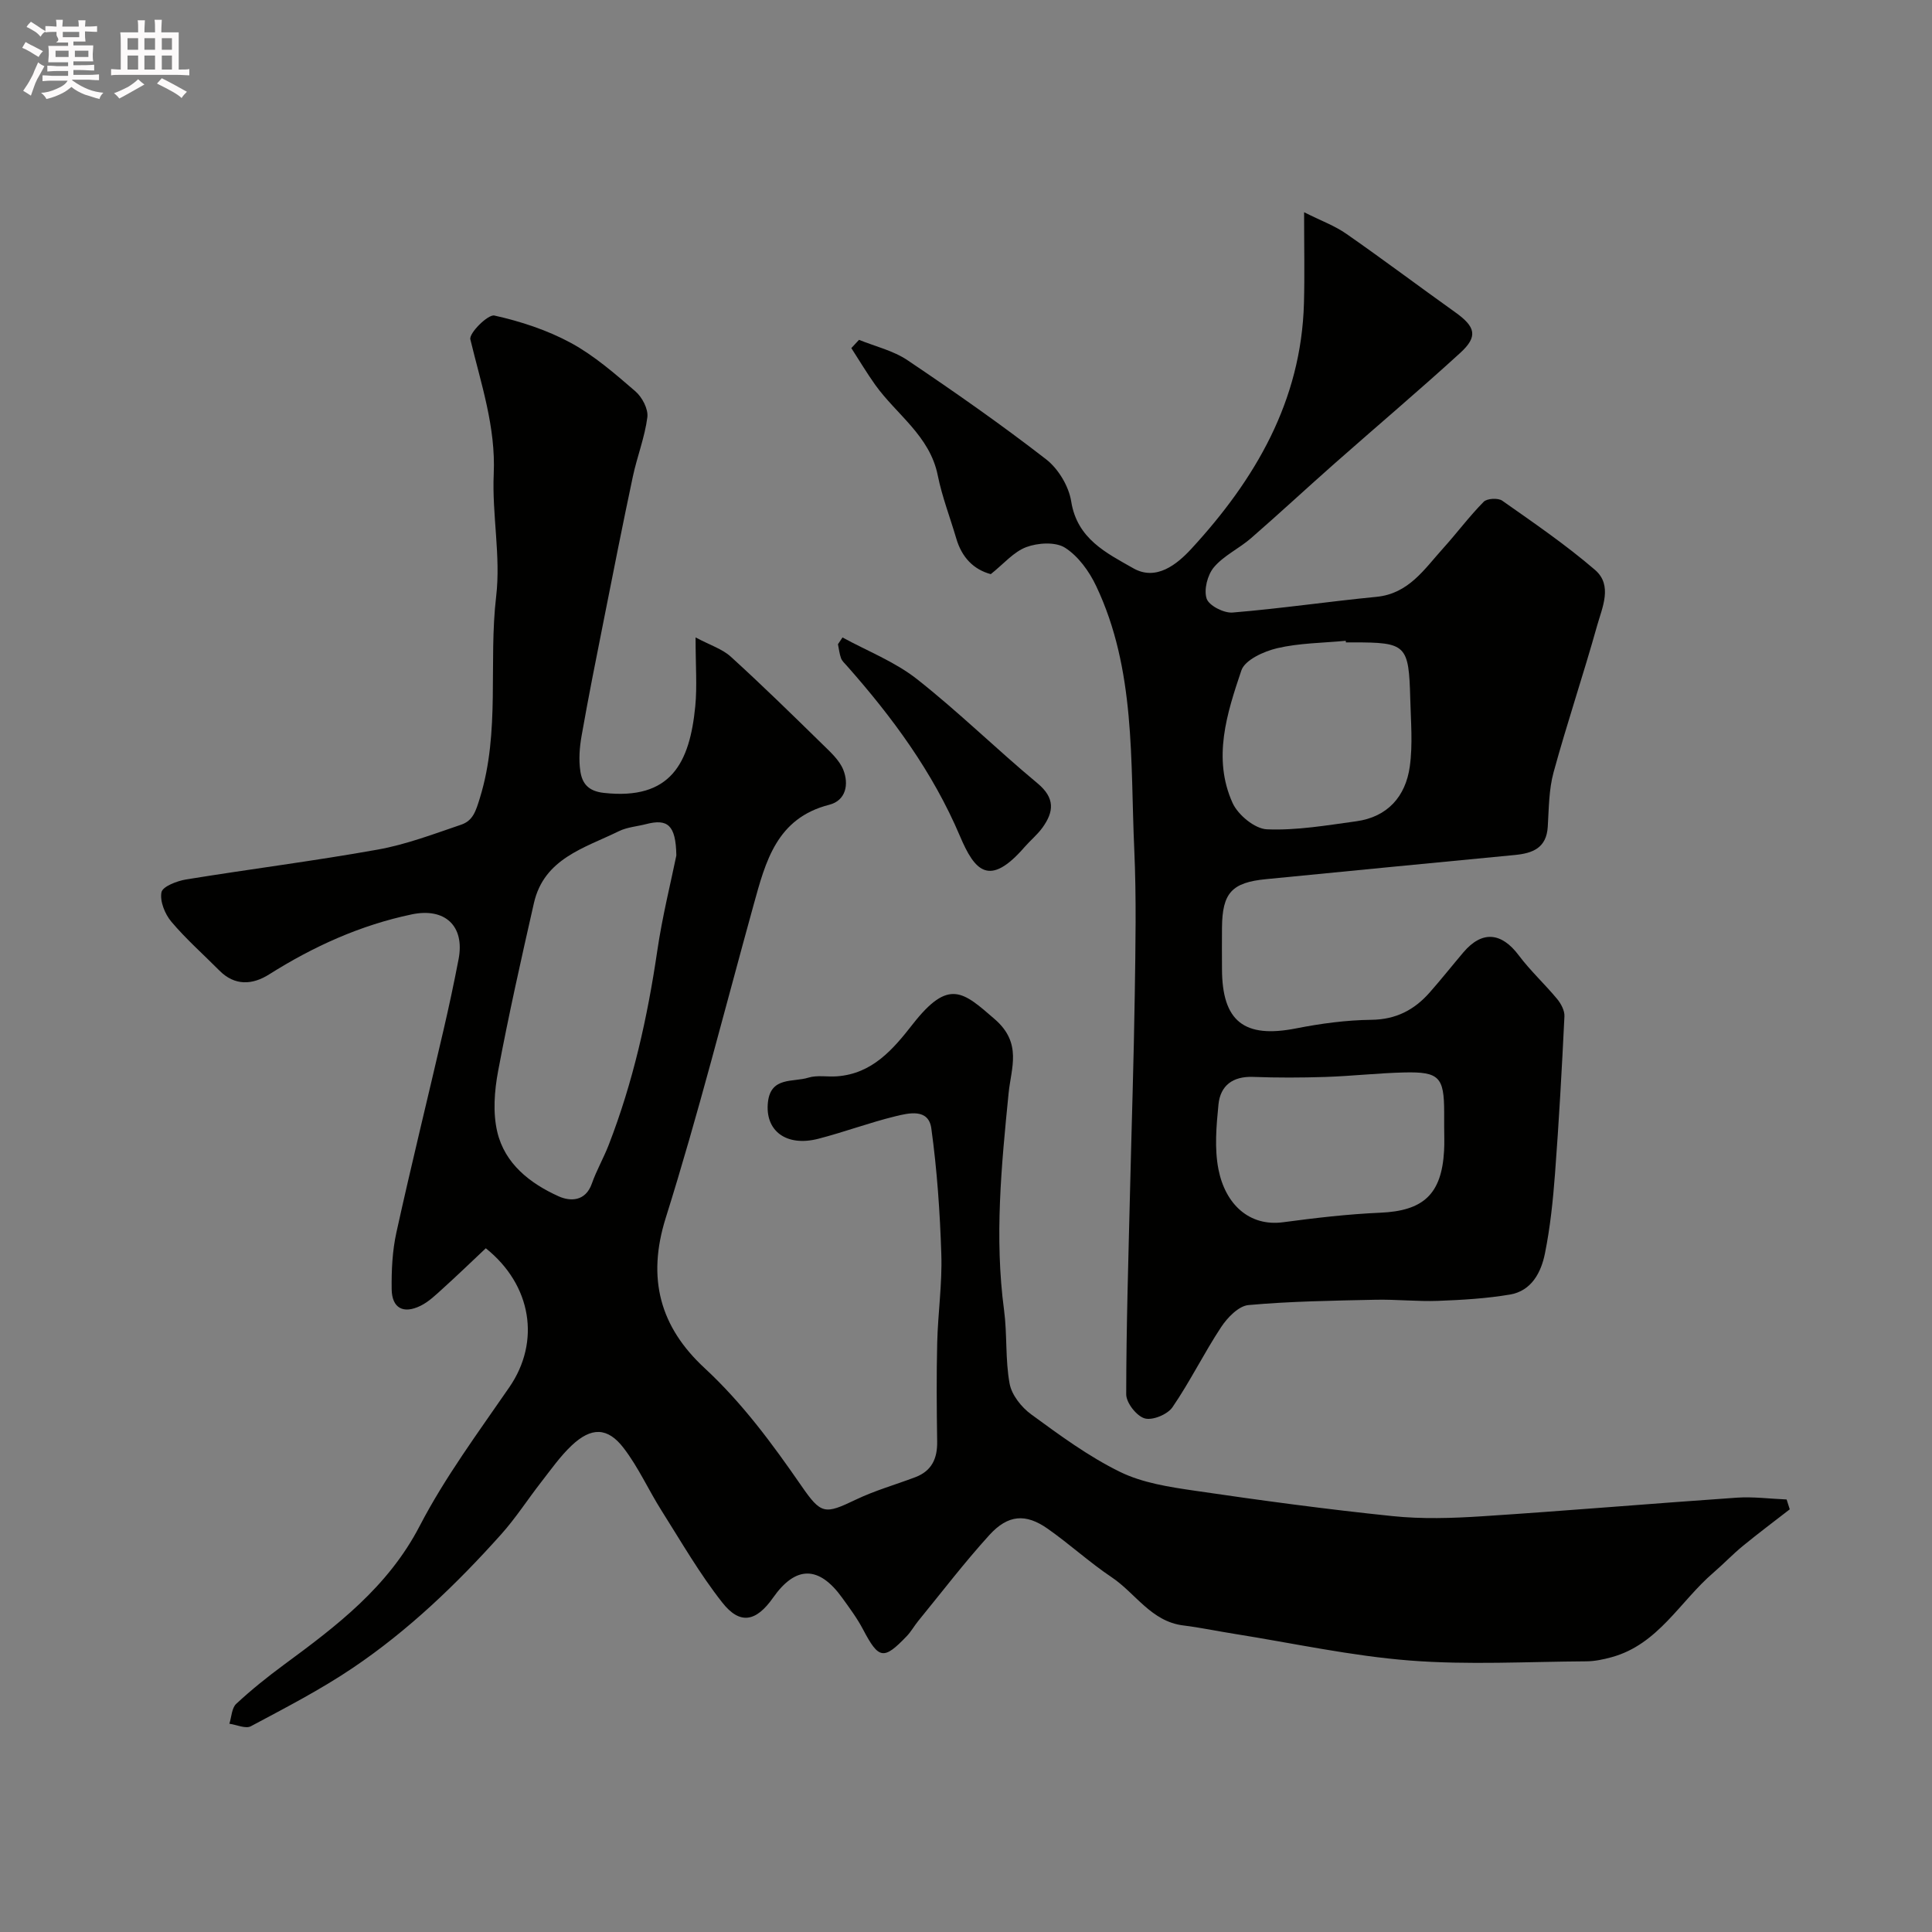
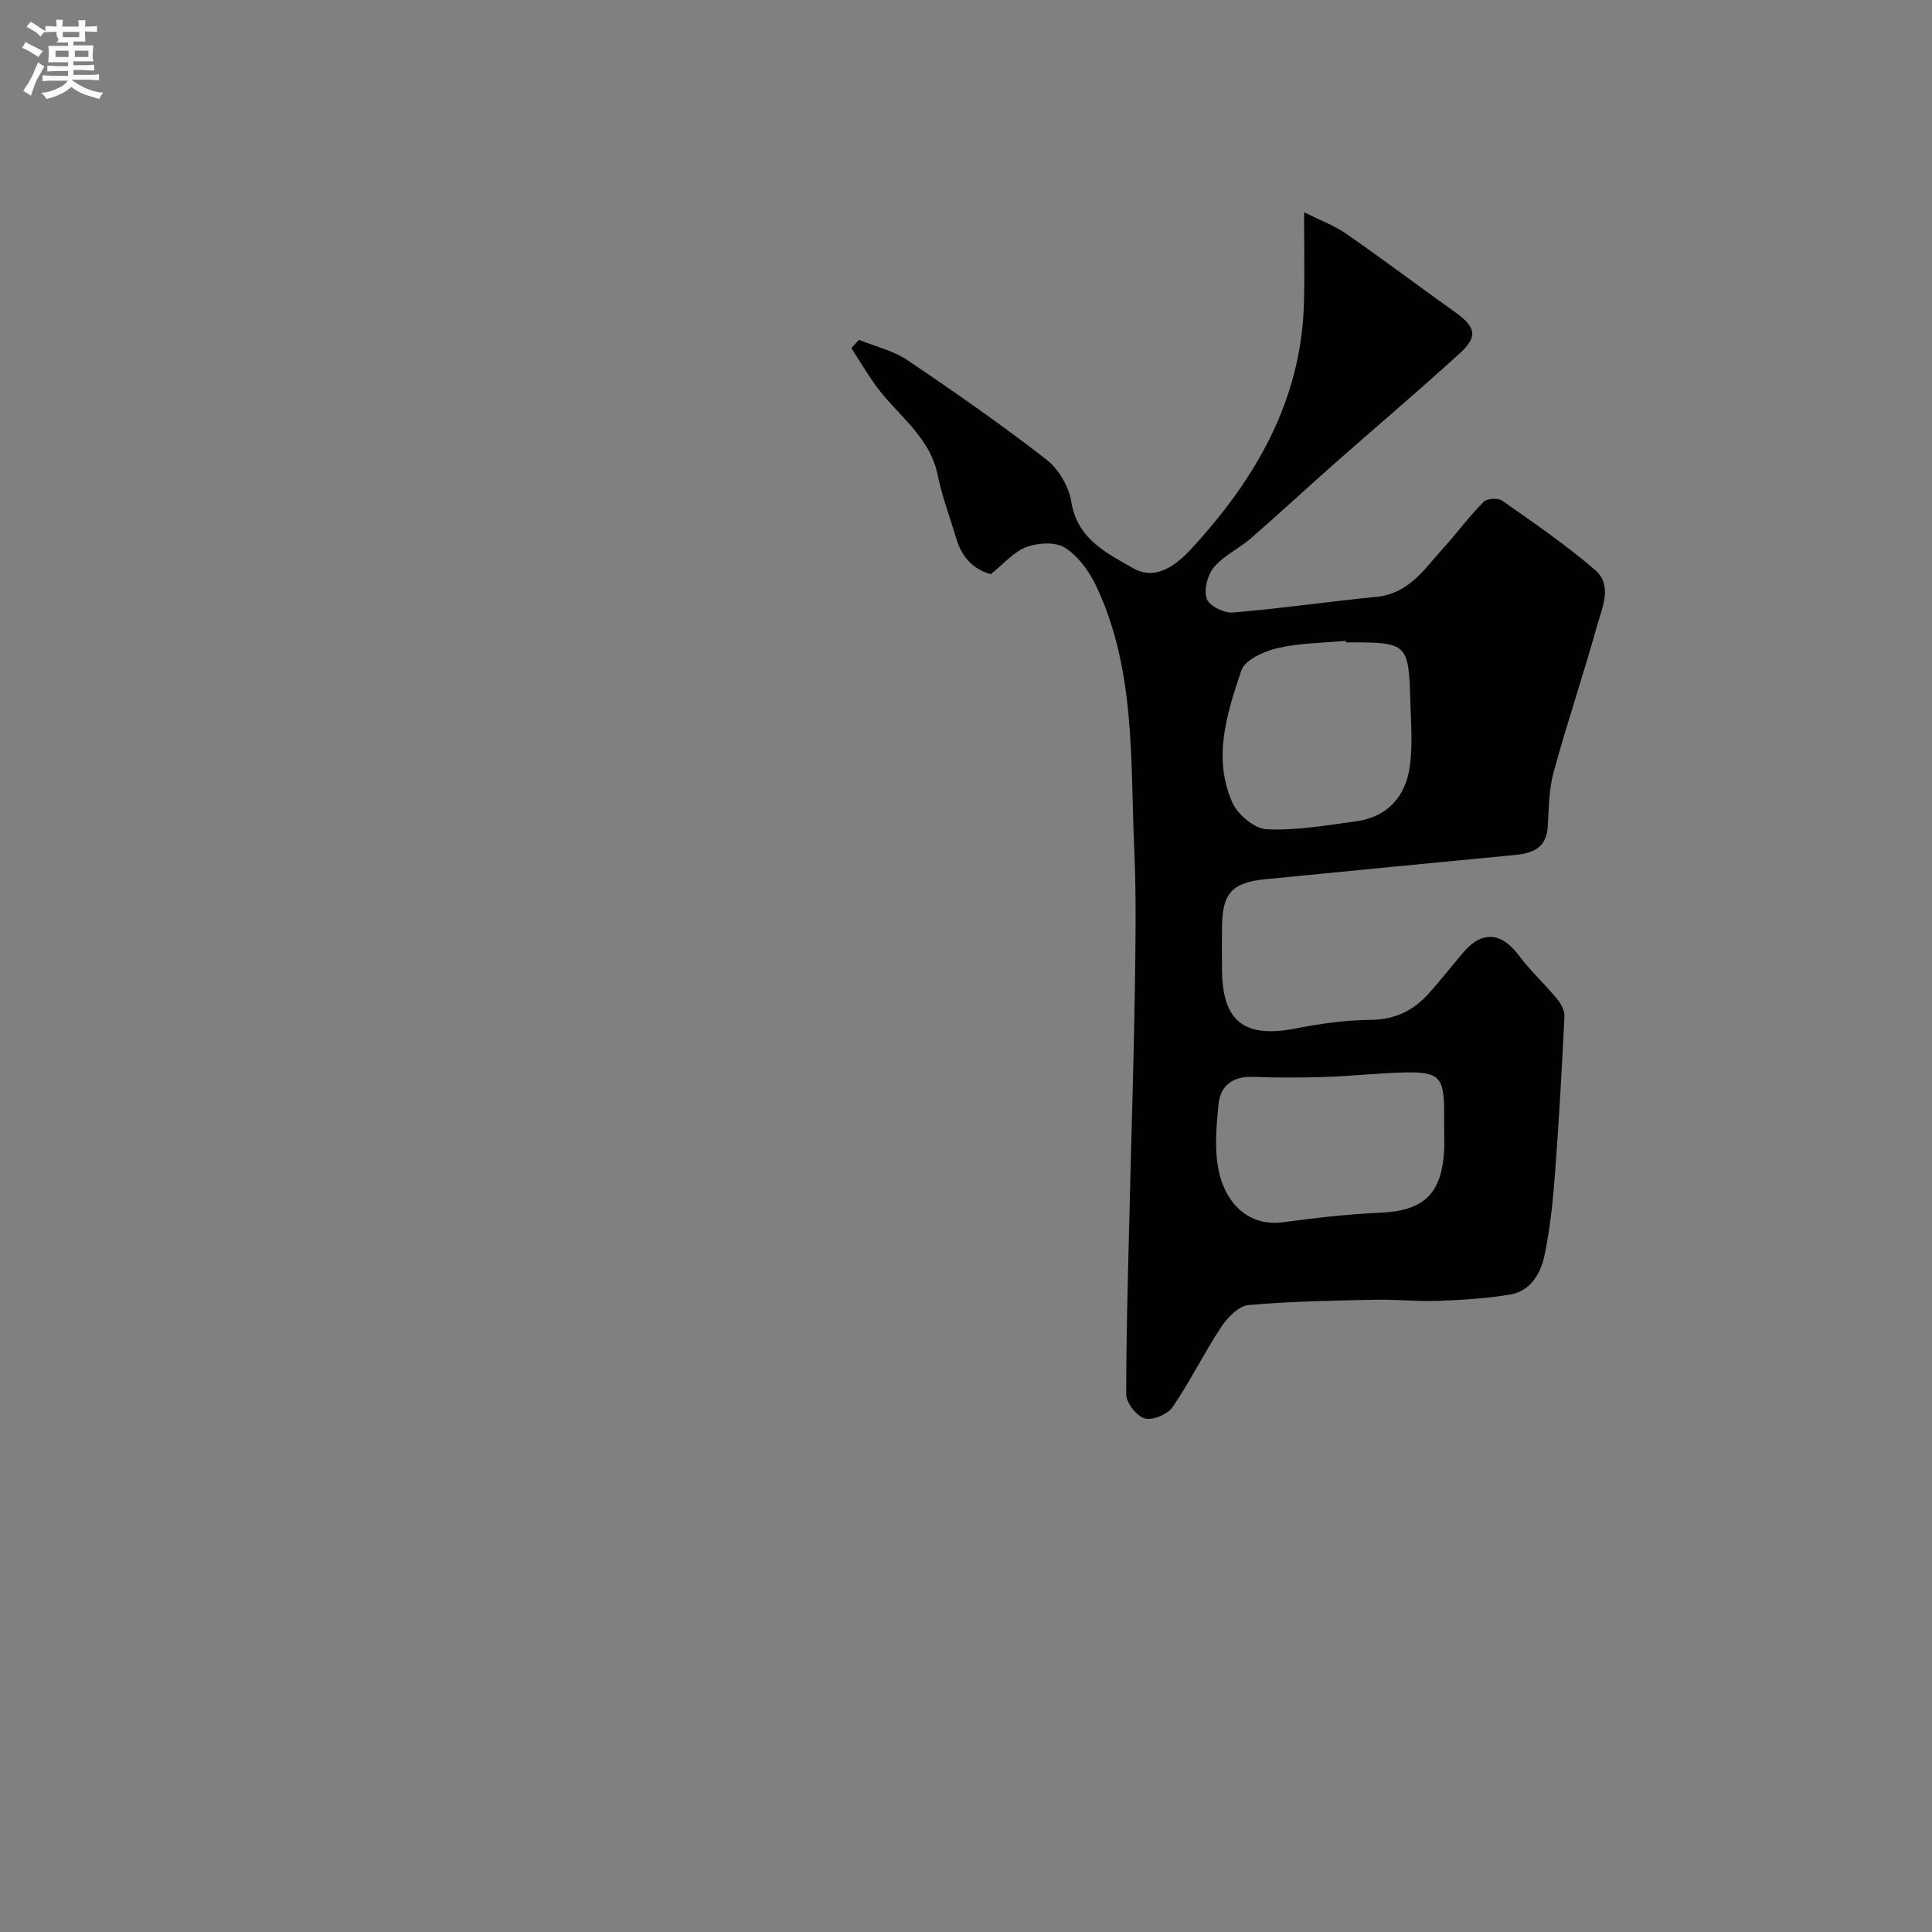
<svg xmlns="http://www.w3.org/2000/svg" enable-background="new 0 0 400 400" viewBox="0 0 400 400">
  <rect x="0" y="0" width="400" height="400" fill="#808080" stroke="none" />
  <path d="m6.8 9.5c.6.3 1.3.7 2.1 1.1-.4.4-.7.8-.9 1.2-.7-.4-1.3-.8-1.8-1.1s-1.1-.6-1.6-.8c.2-.4.5-.8.7-1.2.4.2.8.5 1.5.8zm.9 6.9c-.3.6-.5 1.1-.7 1.7s-.4 1.1-.6 1.7c-.6-.4-1.1-.7-1.6-1 .7-1 1.2-1.8 1.5-2.4.3-.5.6-1.1.8-1.7.3-.6.5-1.2.8-1.8.3.3.8.6 1.3.8-.7 1.3-1.2 2.2-1.5 2.7zm.1-11c.4.3 1 .7 1.7 1.1-.5.2-.8.6-1.1 1.1-.5-.6-1-1-1.4-1.2s-.9-.6-1.5-.8c.2-.4.5-.7.9-1.1.5.3.9.6 1.4.9zm10.5 13.1c1 .4 2 .6 3.1.7-.4.4-.7.8-.8 1.3-.9-.2-1.9-.6-3-.9-1-.4-2-.9-2.8-1.6-.5.4-1.1.9-1.9 1.3s-1.9.9-3.3 1.2c-.1-.3-.5-.8-1.1-1.3 1 0 2.1-.3 3.2-.8 1.2-.5 1.9-1 2.3-1.7h-3.2c-.4 0-1 0-2 .1v-1.2c1 0 1.7.1 2 .1h3.3v-1h-2.3c-.2 0-.9 0-2 .1v-1.2c1.2 0 1.9.1 2 .1h2.3v-.8h-4.1c0-.7.1-1.2.1-1.6 0-.5 0-1.1-.1-1.8h4.1v-.7h-2.5c1-.6.1-1.1.1-1.6v-.6h-.5c-.4 0-1 0-1.8.1v-1.3c1.2 0 1.9.1 2.1.1h.2c0-.3 0-.8-.1-1.4h1.4c0 .6-.1 1-.1 1.4h3.4c0-.4 0-.8-.1-1.3h1.5c0 .4-.1.9-.1 1.3.7 0 1.5 0 2.5-.1v1.2c-1 0-1.8-.1-2.5-.1v.6c0 .3 0 .8.1 1.5h-2.5v.8h4.1c0 .7-.1 1.3-.1 1.8s0 1 .1 1.5h-4.1v.8h1.4c.8 0 1.8 0 2.9-.1v1.2c-1 0-1.9-.1-2.8-.1h-1.5v1h3.2c.3 0 1 0 2.1-.1v1.2c-1.1 0-1.8-.1-2.1-.1h-3.4l-.1.1c1.4 1 2.4 1.5 3.4 1.9zm-4.1-6.7v-1.3h-2.7v1.3zm2.2-4.1v-1.1h-3.4v1.1zm1.9 4.1v-1.3h-2.8v1.3z" fill="#fcfafa" />
-   <path d="m37 6.7v2.3 5.4c1 0 1.8 0 2.2-.1v1.3c-.6 0-1.5-.1-2.5-.1h-11.9c-.7 0-1.3 0-1.8.1v-1.3c.5 0 1.1.1 2 .1v-5.2c0-1 0-1.8-.1-2.5h3.7c0-1.3 0-2.1-.1-2.5h1.5c0 .4-.1 1.3-.1 2.5h2.2c0-1.2 0-2.1-.1-2.6h1.5c0 .4-.1 1.3-.1 2.6zm-12.3 13.7c-.3-.4-.7-.8-1.1-1.1 1.1-.4 2.1-.9 2.9-1.3.8-.5 1.5-1 2.1-1.6.4.4.9.8 1.3 1.1-2.5 1.4-4.2 2.4-5.2 2.9zm3.9-10.1v-2.4h-2.2v2.4zm0 4.1v-2.9h-2.2v2.9zm3.5-4.1v-2.4h-2.2v2.4zm0 4.1v-2.9h-2.2v2.9zm.4 2.9 1-1.1c.6.3 1.4.7 2.5 1.3s2 1.1 2.7 1.5c-.4.4-.8.8-1.1 1.3-.8-.8-2.5-1.7-5.1-3zm3.1-7v-2.4h-2.1v2.4zm0 4.1v-2.9h-2.1v2.9z" fill="#fcfafa" />
  <g fill="#010100">
-     <path d="m100.58 258.44c-2.95 2.78-5.87 5.6-8.89 8.33-1.45 1.31-2.92 2.75-4.64 3.59-3.57 1.74-5.9.46-5.96-3.44-.05-3.92.14-7.94.98-11.75 3.08-13.97 6.5-27.86 9.73-41.8 1.14-4.9 2.19-9.82 3.14-14.76 1.34-6.93-2.85-10.73-9.68-9.3-10.69 2.24-20.38 6.65-29.56 12.44-3.42 2.16-7.08 2.42-10.28-.81-3.33-3.36-6.91-6.51-9.95-10.12-1.33-1.58-2.4-4.23-2.04-6.09.24-1.2 3.22-2.34 5.11-2.65 13.21-2.15 26.5-3.82 39.66-6.18 5.88-1.05 11.57-3.22 17.26-5.15 2.47-.84 3.05-2.79 3.91-5.59 4.23-13.74 1.73-27.87 3.36-41.73.97-8.28-.88-16.86-.51-25.27.44-9.78-2.63-18.69-4.84-27.9-.31-1.27 3.66-5.23 4.98-4.93 5.45 1.21 10.96 3.02 15.86 5.68 4.83 2.63 9.11 6.37 13.32 10 1.4 1.2 2.7 3.67 2.49 5.36-.53 4.15-2.12 8.15-3 12.27-2.1 9.87-4.05 19.77-6.01 29.66-1.59 7.99-3.19 15.98-4.6 24-.43 2.42-.63 5-.26 7.41.38 2.45 1.58 4.09 4.86 4.45 13.89 1.54 17.78-6.19 18.93-17.95.4-4.14.06-8.35.06-14.24 3.03 1.62 5.54 2.39 7.29 3.99 6.48 5.89 12.74 12.02 19 18.15 1.62 1.59 3.48 3.25 4.29 5.26 1.19 2.97.58 6.36-2.91 7.25-10.89 2.78-13.17 11.74-15.65 20.71-5.98 21.62-11.47 43.41-18.19 64.8-3.97 12.63-1.14 22.62 8.03 31.11 7.83 7.25 14.03 15.68 20.03 24.36 4.13 5.98 4.84 5.97 11.3 2.88 3.94-1.89 8.21-3.09 12.32-4.65 3.38-1.28 4.57-3.86 4.51-7.37-.1-6.83-.16-13.67.01-20.49.15-6.1 1.05-12.21.85-18.3-.28-8.7-.88-17.43-2.07-26.05-.58-4.19-4.68-3.18-7.47-2.5-5.35 1.31-10.55 3.26-15.89 4.64-6.68 1.74-11.15-1.65-10.46-7.62.61-5.27 5.23-4.04 8.35-5.02 1.83-.57 3.96-.13 5.95-.28 7.31-.54 11.6-5.58 15.67-10.79 7.48-9.57 10.45-6.7 16.98-1.04 5.73 4.97 3.39 10.09 2.87 15.33-1.49 14.96-2.95 29.87-.94 44.91.67 5.04.23 10.25 1.15 15.22.43 2.35 2.46 4.9 4.48 6.37 5.89 4.3 11.85 8.7 18.36 11.89 4.69 2.3 10.24 3.14 15.52 3.91 13.59 2 27.22 3.84 40.88 5.25 6.13.64 12.41.44 18.58.04 17.57-1.14 35.13-2.64 52.7-3.85 3.42-.24 6.9.23 10.35.37.22.68.43 1.36.65 2.04-3.25 2.52-6.55 4.99-9.73 7.6-2.11 1.73-3.99 3.72-6.06 5.5-6.94 5.95-11.43 14.86-21.08 17.51-1.71.47-3.5.85-5.26.86-12.19.07-24.45.78-36.57-.17-12.14-.95-24.16-3.59-36.23-5.51-3.55-.56-7.07-1.31-10.63-1.75-6.65-.82-9.88-6.66-14.82-9.97-4.61-3.09-8.74-6.89-13.28-10.07-4.52-3.17-8.19-2.92-12.05 1.32-5.18 5.7-9.87 11.85-14.75 17.82-.82 1.01-1.46 2.18-2.35 3.11-4.81 5.02-5.8 4.8-9.07-1.41-1.21-2.3-2.79-4.42-4.31-6.53-4.82-6.69-9.63-6.67-14.3-.02-3.5 4.98-6.84 5.69-10.51 1.02-4.7-5.96-8.52-12.61-12.59-19.05-2.7-4.27-4.79-8.98-7.85-12.96-3.32-4.33-6.69-4.34-10.74-.53-2.37 2.23-4.28 4.97-6.3 7.56-2.81 3.6-5.29 7.48-8.33 10.87-9.22 10.3-19.2 19.88-30.68 27.62-6.71 4.53-13.97 8.27-21.12 12.09-1.08.58-2.95-.31-4.45-.52.45-1.4.48-3.25 1.42-4.12 3.11-2.89 6.45-5.57 9.87-8.09 10.94-8.05 21.56-16.1 28.12-28.75 5.23-10.07 12.1-19.33 18.56-28.72 6.48-9.42 4.64-21.15-4.88-28.76zm39.45-81.32c-.1-6.35-1.83-7.64-6.25-6.5-1.89.49-3.94.63-5.65 1.47-7.09 3.48-15.49 5.63-17.59 14.89-2.63 11.57-5.23 23.16-7.42 34.82-.76 4.07-1.1 8.56-.17 12.52 1.54 6.6 6.77 10.69 12.7 13.36 2.42 1.09 5.58 1.1 6.89-2.64.96-2.73 2.43-5.28 3.48-7.98 5.03-12.95 8.03-26.4 10.05-40.13 1.06-7.24 2.85-14.37 3.96-19.81z" />
    <path d="m270 43.94c3.5 1.76 6.34 2.79 8.73 4.46 7.61 5.3 15.02 10.87 22.57 16.26 4.21 3 4.74 5.01 1.03 8.4-8.52 7.78-17.33 15.23-25.98 22.87-5.81 5.13-11.49 10.41-17.33 15.49-2.46 2.14-5.62 3.58-7.68 6.01-1.34 1.58-2.13 4.65-1.52 6.51.48 1.45 3.58 3.03 5.37 2.88 9.95-.82 19.85-2.28 29.79-3.25 6.68-.65 9.91-5.74 13.79-10.03 2.86-3.17 5.42-6.62 8.41-9.65.69-.71 2.98-.83 3.84-.23 6.54 4.6 13.17 9.13 19.22 14.34 3.7 3.19 1.47 7.8.4 11.62-2.84 10.14-6.21 20.13-8.99 30.28-.98 3.59-.97 7.47-1.2 11.24-.26 4.43-3.11 5.52-6.84 5.88-17.17 1.64-34.33 3.32-51.49 5-7.1.69-9.06 2.85-9.12 10.05-.03 2.83-.01 5.67 0 8.5.01 10.91 4.6 14.46 15.33 12.35 5.13-1.01 10.39-1.72 15.61-1.78 5.09-.06 8.88-2.05 12.06-5.66 2.39-2.71 4.64-5.55 6.98-8.31 3.86-4.54 7.87-4.17 11.46.62 2.4 3.2 5.39 5.95 7.95 9.04.8.97 1.57 2.41 1.51 3.59-.53 10.86-1.13 21.73-1.95 32.57-.42 5.54-.99 11.1-2.09 16.54-.79 3.91-2.77 7.73-7.22 8.49-4.9.83-9.92 1.12-14.9 1.31-4.33.16-8.67-.33-13.01-.23-8.75.19-17.53.31-26.24 1.1-2.04.18-4.36 2.58-5.66 4.55-3.57 5.4-6.43 11.28-10.09 16.61-1.02 1.49-4.14 2.78-5.75 2.3-1.68-.49-3.82-3.22-3.82-4.98.01-14.12.46-28.25.8-42.37.32-13.43.77-26.86.97-40.3.15-10.03.35-20.09-.1-30.1-.84-18.44.33-37.26-7.9-54.6-1.43-3.02-3.69-6.15-6.42-7.9-1.97-1.26-5.62-1.04-8.03-.14-2.63.98-4.7 3.49-7.36 5.6-3.6-.97-6.01-3.5-7.15-7.4-1.28-4.36-2.94-8.63-3.83-13.06-1.65-8.19-8.54-12.57-12.95-18.74-1.75-2.46-3.3-5.06-4.94-7.6.53-.57 1.06-1.14 1.59-1.71 3.37 1.37 7.09 2.23 10.04 4.22 9.75 6.56 19.4 13.31 28.69 20.51 2.53 1.96 4.7 5.57 5.2 8.72 1.23 7.78 7.32 10.69 12.85 13.84 4.75 2.71 9.07-.82 12.02-4.02 13.24-14.37 22.77-30.62 23.32-50.86.16-5.81.03-11.63.03-18.83zm8.66 89.06c-.01-.11-.03-.22-.04-.33-4.74.45-9.59.46-14.18 1.53-2.77.65-6.7 2.43-7.43 4.61-2.99 8.87-6 18.18-1.82 27.43 1.12 2.48 4.6 5.35 7.1 5.46 6.13.26 12.36-.82 18.5-1.66 6.49-.89 10.22-5.14 11.09-11.32.64-4.59.22-9.34.1-14.02-.3-11.24-.81-11.7-11.82-11.7-.5 0-1 0-1.5 0zm20.34 100.26c0-1 0-2 0-3-.01-7.26-1.03-8.39-8.27-8.22-5.44.13-10.86.75-16.3.93-4.99.16-10 .18-15-.01-4.19-.15-6.77 1.78-7.16 5.72-.44 4.45-.85 9.11 0 13.43 1.42 7.2 6.36 11.88 13.4 10.94 6.67-.89 13.38-1.68 20.09-1.97 8.91-.38 12.72-3.8 13.22-12.82.1-1.67.02-3.34.02-5z" />
-     <path d="m174.43 131.98c5.17 2.82 10.83 5.02 15.4 8.61 8.64 6.8 16.52 14.56 24.98 21.59 3.67 3.05 3.39 5.9 1.01 9.19-1.06 1.46-2.51 2.64-3.7 4.01-7.32 8.43-10.32 4.93-13.38-2.29-5.64-13.29-13.99-24.6-23.43-35.27-.44-.49-.98-.97-1.19-1.56-.33-.91-.43-1.92-.63-2.88.32-.46.63-.93.94-1.4z" />
  </g>
</svg>